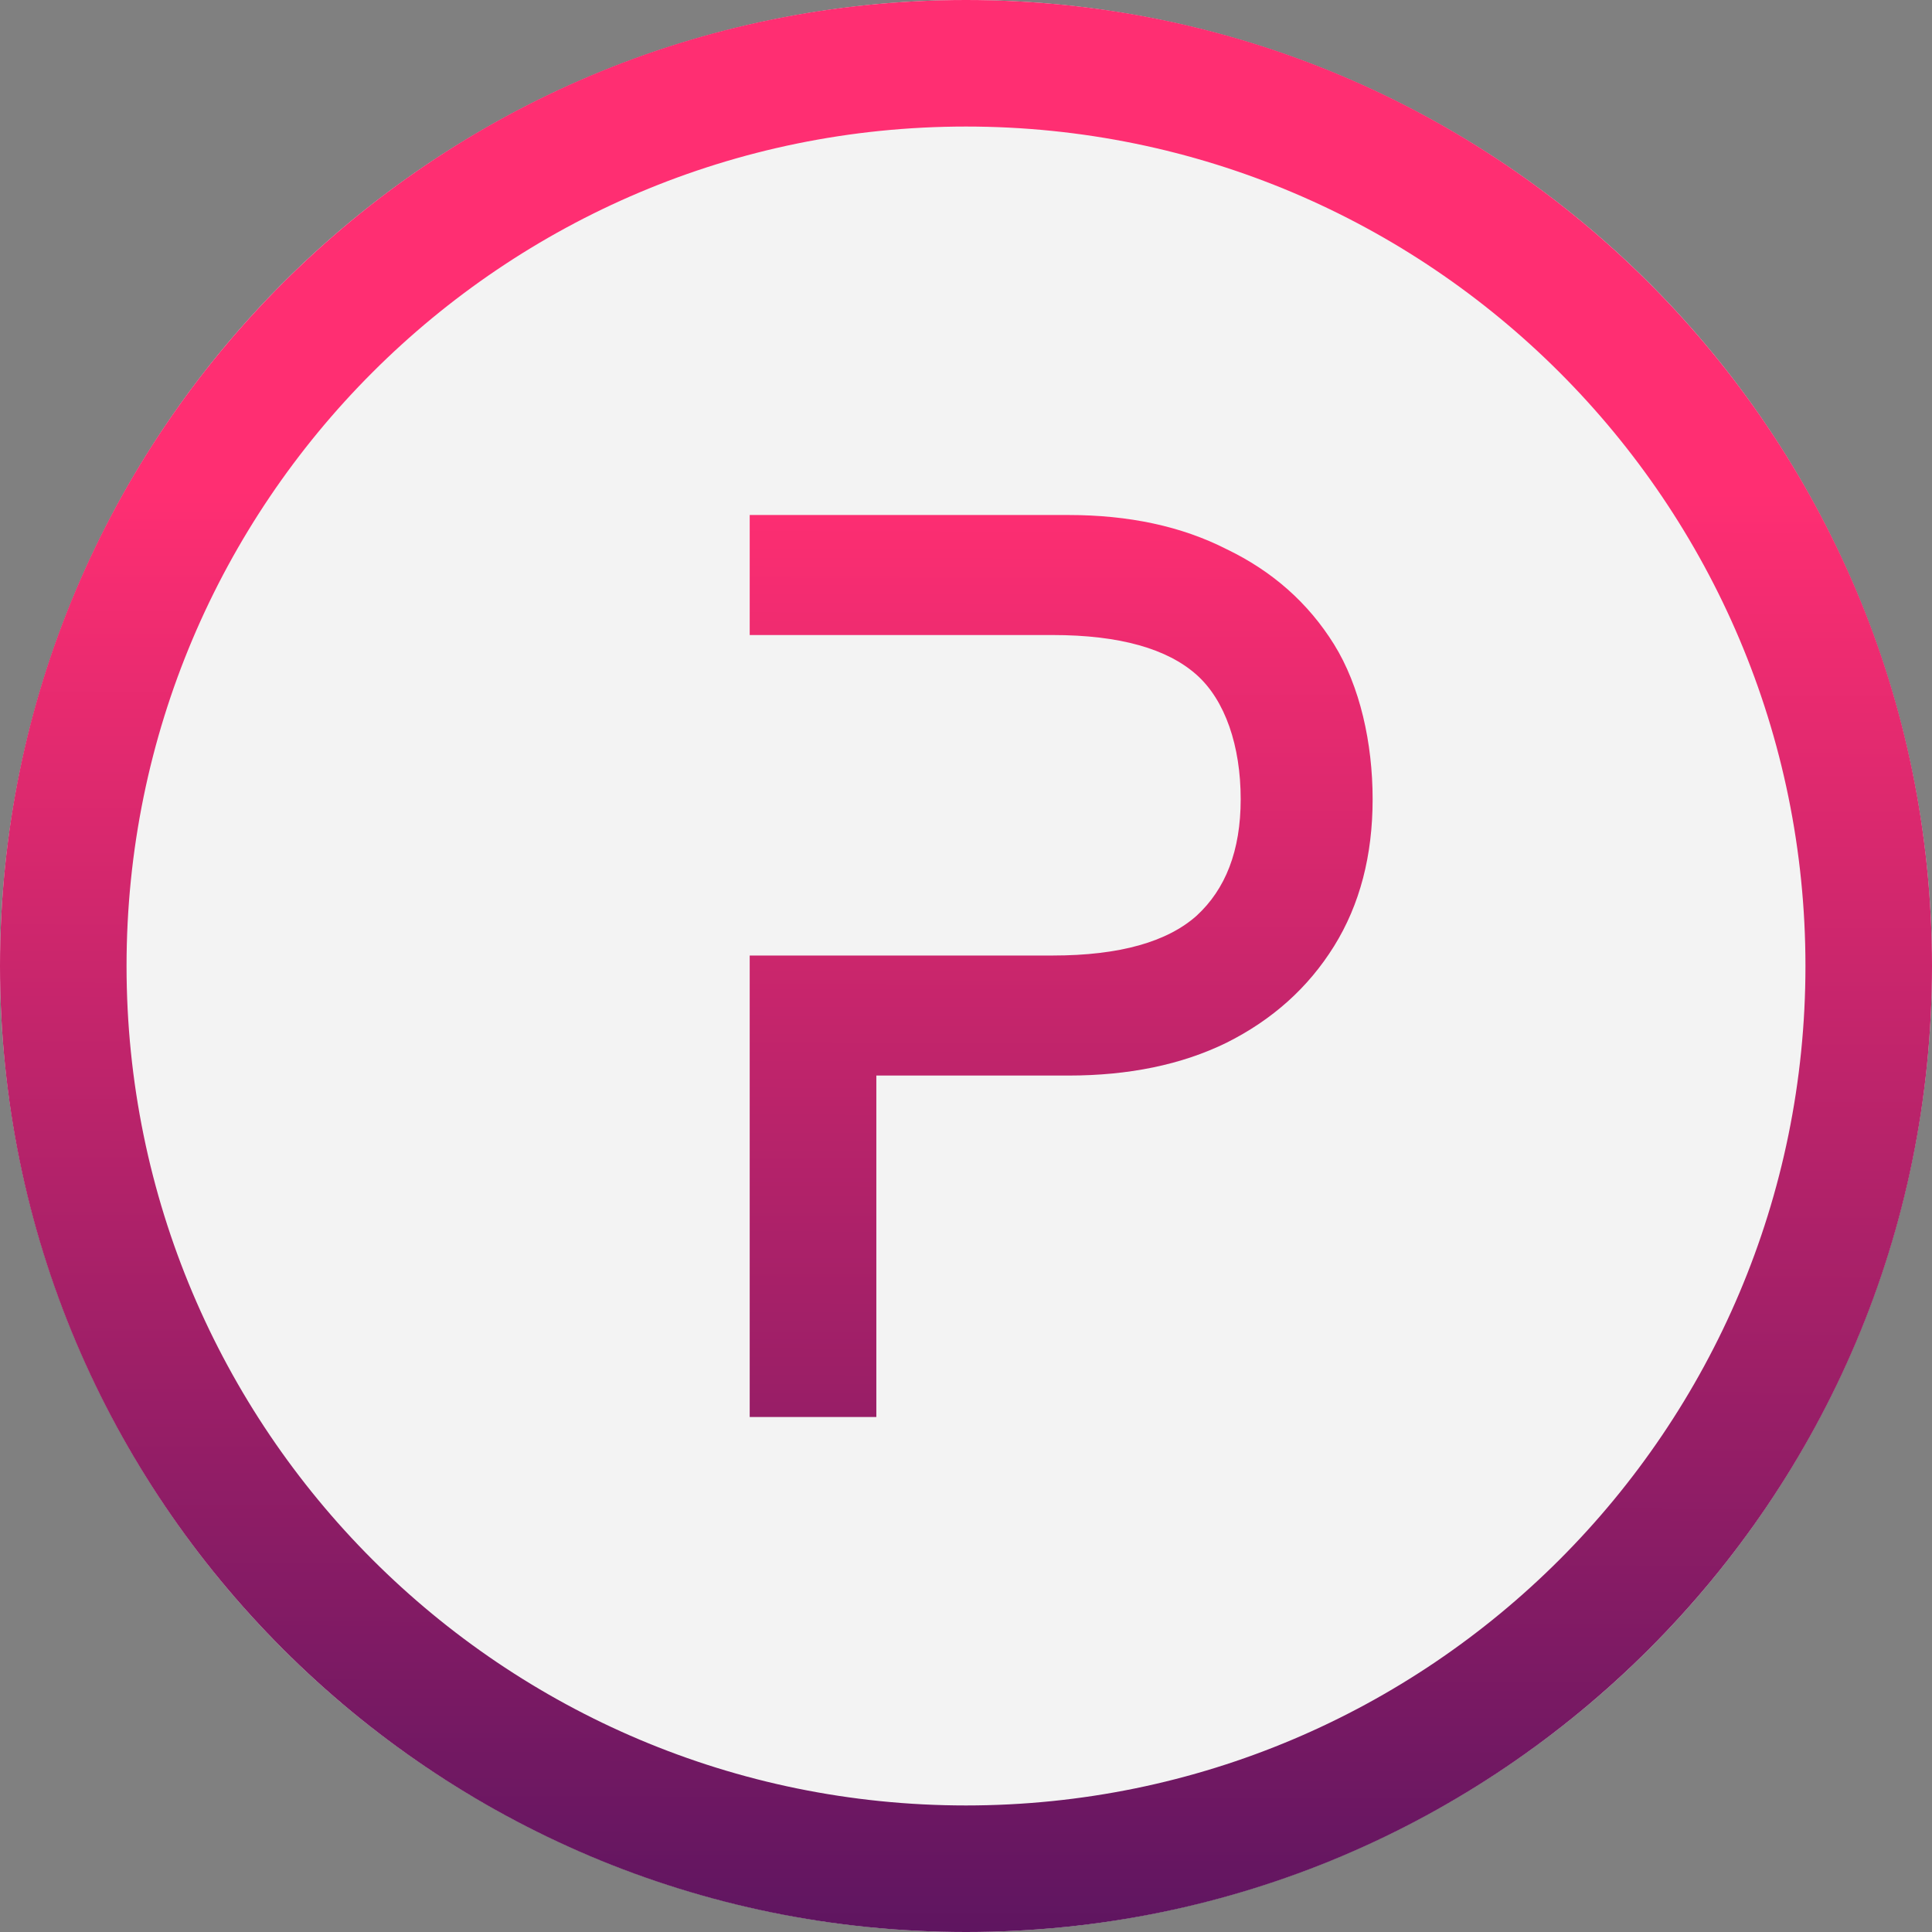
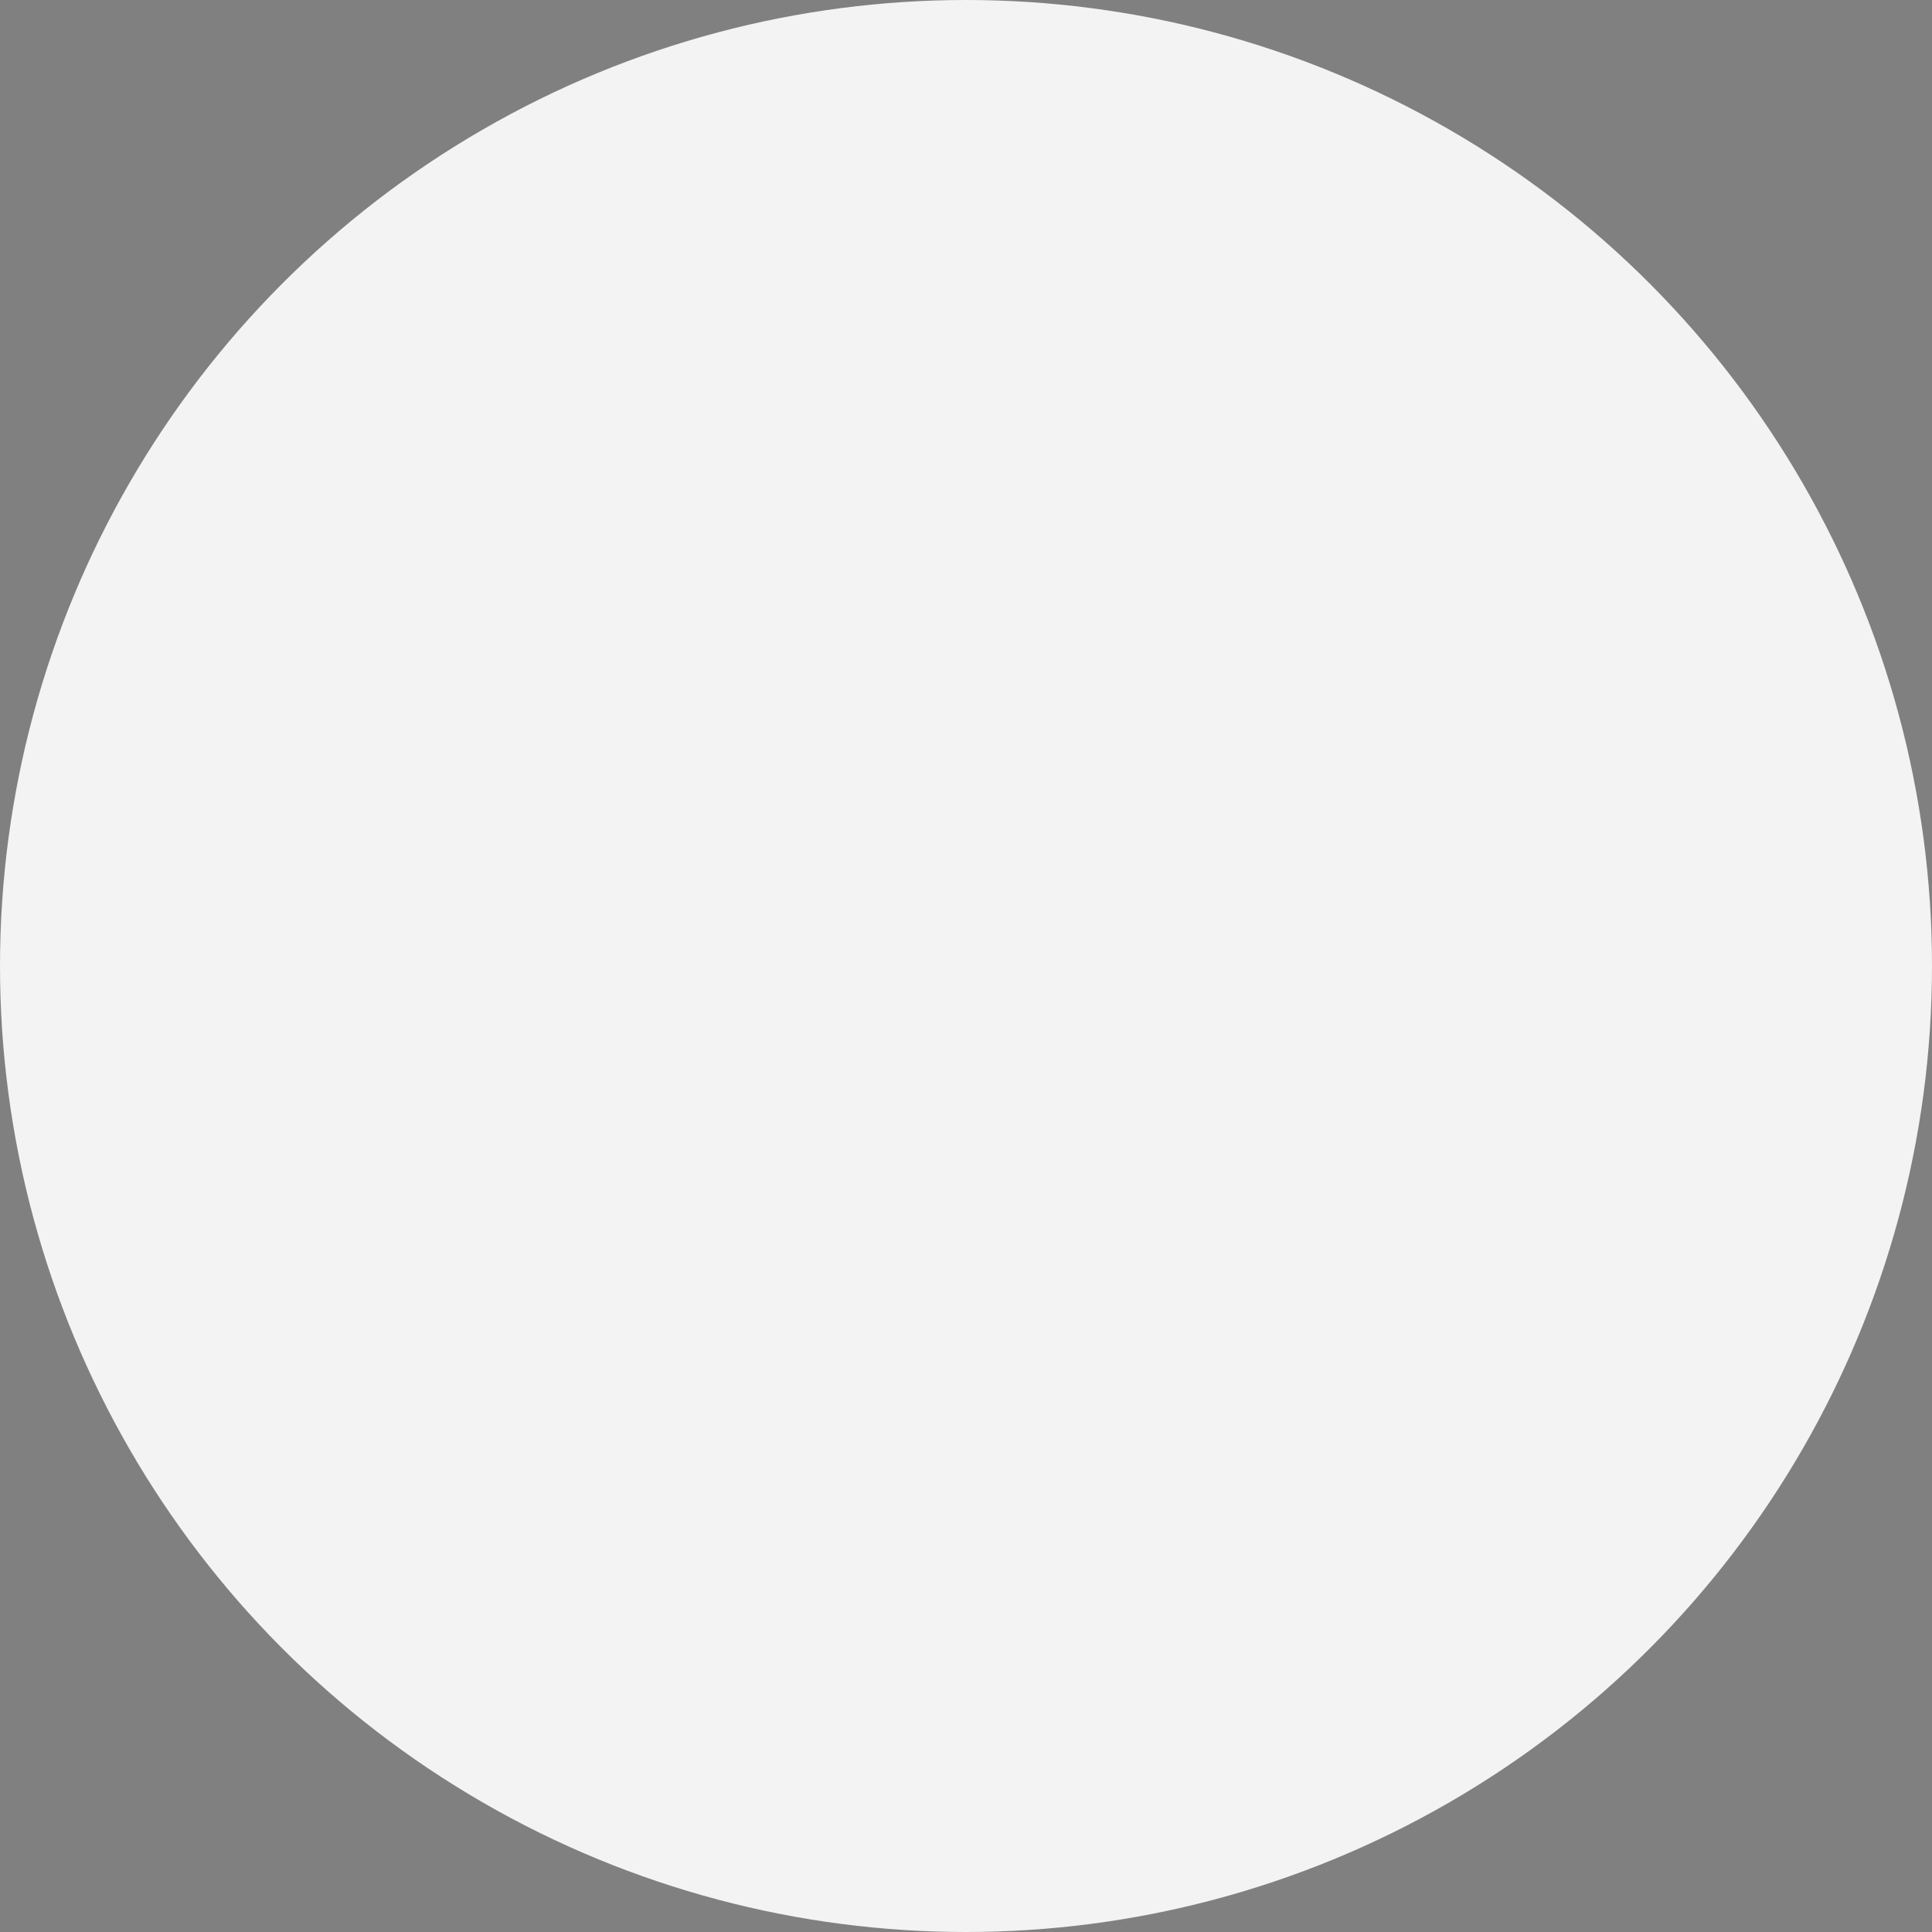
<svg xmlns="http://www.w3.org/2000/svg" xmlns:xlink="http://www.w3.org/1999/xlink" id="CIRCLE_OUTLINE_BLACK" viewBox="0 0 512 512">
  <rect x="0" y="0" width="512" height="512" fill="#808080" stroke="none" />
  <defs>
    <linearGradient id="Degradado_sin_nombre_4" x1="281.305" y1="13094.412" x2="280.398" y2="12633.739" gradientTransform="translate(0 13224.524) scale(1 -1)" gradientUnits="userSpaceOnUse">
      <stop offset="0" stop-color="#ff2e72" />
      <stop offset=".935" stop-color="#4a125e" />
    </linearGradient>
    <linearGradient id="Degradado_sin_nombre_4-2" x1="256.248" y1="13094.461" x2="255.341" y2="12633.789" xlink:href="#Degradado_sin_nombre_4" />
  </defs>
  <circle cx="256" cy="256" r="256" fill="#fff" isolation="isolate" opacity=".9" stroke-width="0" />
-   <path d="m317.075,242.711c-7.682,6.818-20.192,10.513-38.138,10.513h-80.26v122.293h33.562v-90.485h50.908c15.991,0,29.984-2.865,41.894-8.698l.019-.011c12.119-6.059,21.632-14.581,28.463-25.557,6.861-11.027,10.236-24.06,10.236-38.98,0-14.844-3.341-29.958-10.236-41.039-6.831-10.978-16.348-19.386-28.471-25.213-11.915-6.071-25.911-9.053-41.905-9.053h-84.469v31.808h80.26c17.956,0,30.473,3.699,38.155,10.528,7.597,6.754,11.701,18.882,11.701,32.969,0,13.687-4.015,23.855-11.718,30.925Z" fill="url(#Degradado_sin_nombre_4)" stroke-width="0" />
-   <path d="m512,256c0,141.385-114.615,256-256,256S0,397.385,0,256,114.615,0,256,0s256,114.615,256,256Zm-33.536,0c0,122.863-99.601,222.464-222.464,222.464S33.536,378.863,33.536,256,133.137,33.536,256,33.536s222.464,99.6,222.464,222.464Z" fill="url(#Degradado_sin_nombre_4-2)" fill-rule="evenodd" stroke-width="0" />
</svg>